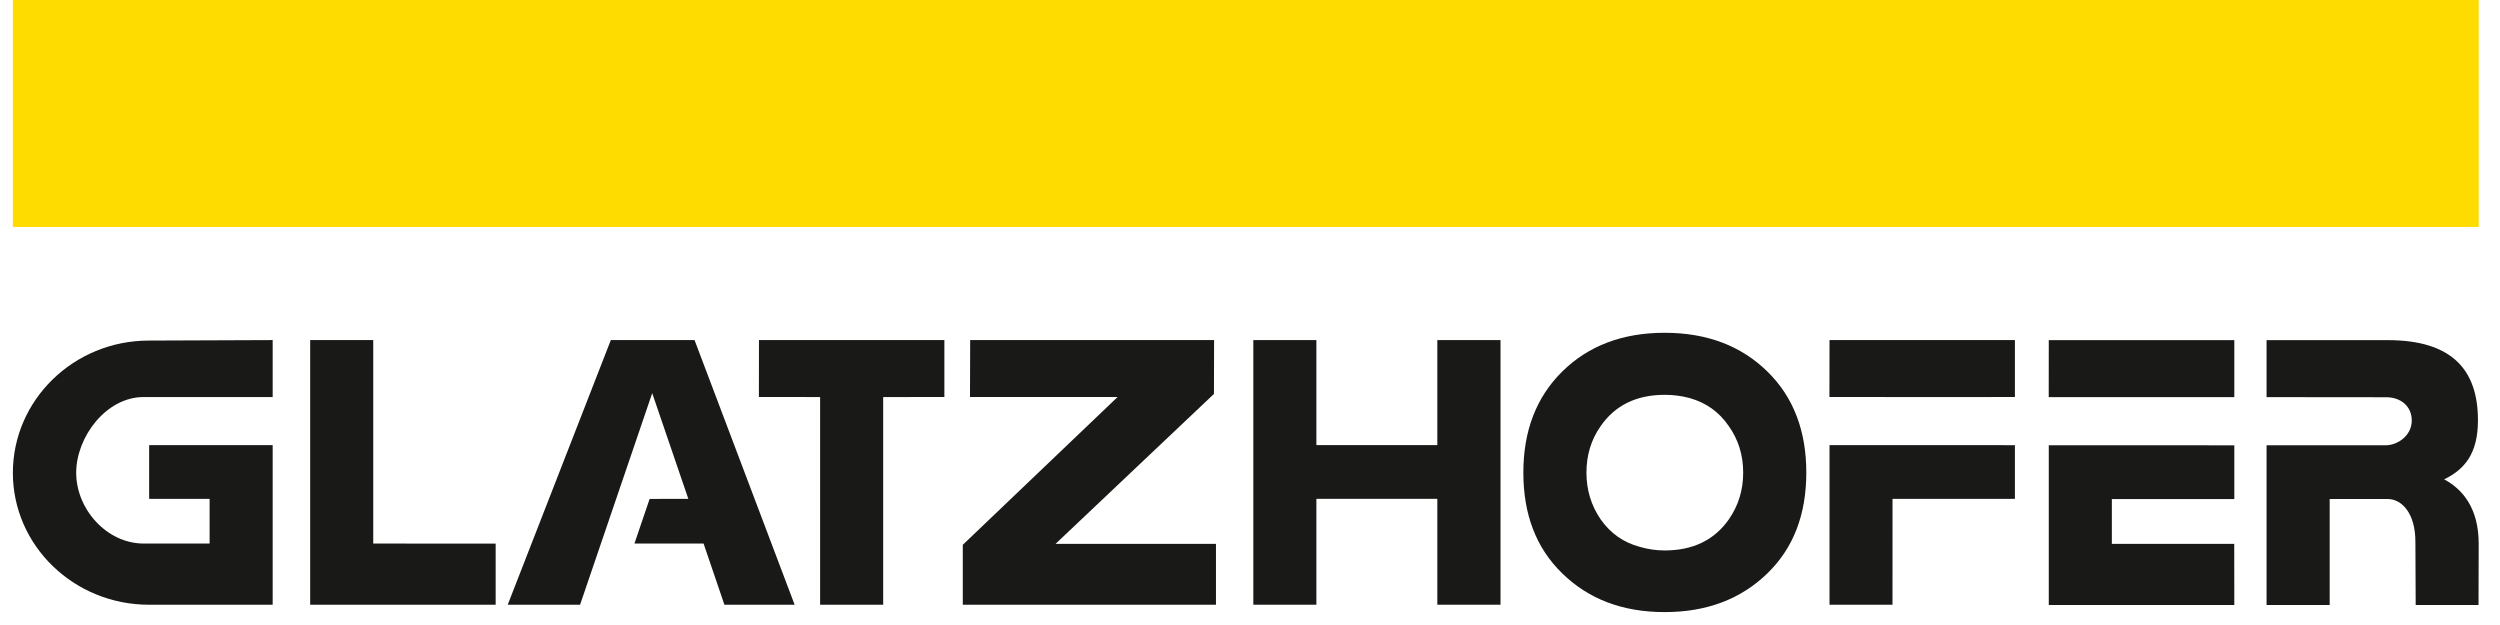
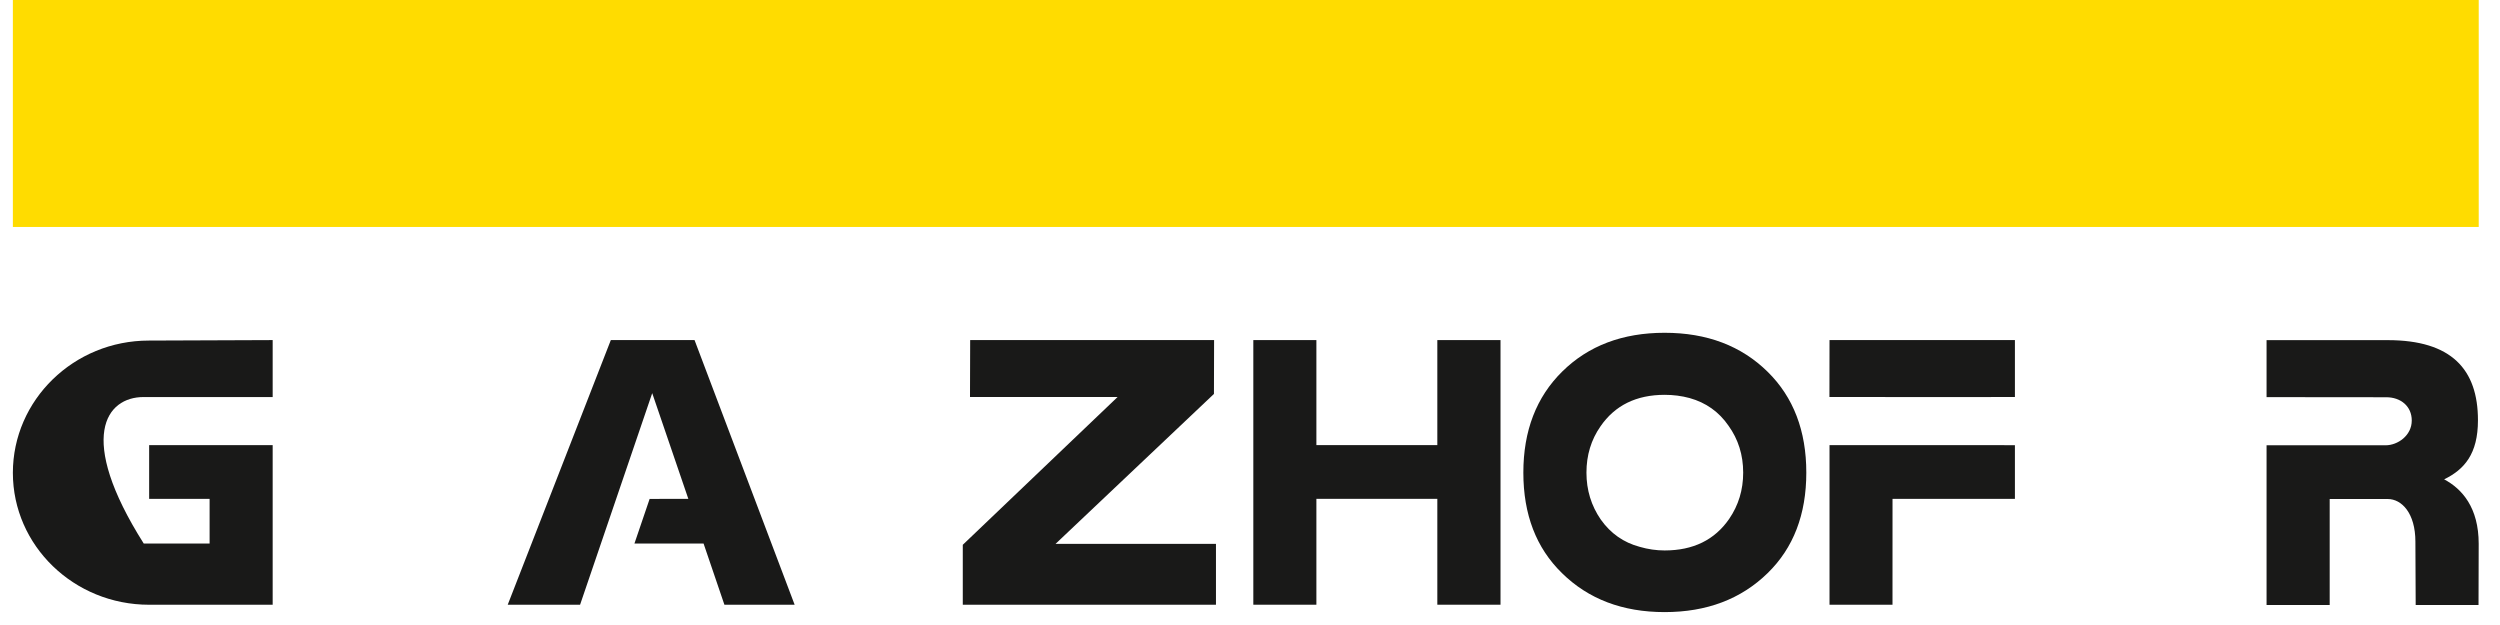
<svg xmlns="http://www.w3.org/2000/svg" width="88px" height="22px" viewBox="0 0 88 22" version="1.1">
  <title>Glatzhofer Copy 2</title>
  <g id="Gestaltung_1" stroke="none" stroke-width="1" fill="none" fill-rule="evenodd">
    <g id="01-Interimsseite" transform="translate(-729, -92)">
      <g id="Group-25" transform="translate(84, 92)">
        <g id="Glatzhofer-Copy" transform="translate(645.453, 0)">
          <polygon id="Fill-21" fill="#FFDC00" points="2.32147977e-05 7.989 86.798 7.989 86.798 0 2.32147977e-05 0" />
-           <path d="M75.416,13.98 L78.195,13.979 L78.195,11.973 L71.664,11.973 L71.662,13.978 L75.416,13.98 Z M73.884,17.566 L78.195,17.566 L78.195,15.675 L73.998,15.673 L71.664,15.673 L71.664,21.295 L78.195,21.296 L78.192,19.144 L73.884,19.143 L73.884,17.566 Z" id="Fill-22" fill="#191918" />
          <g id="Group-27" transform="translate(0, 11.971)" fill="#191918">
            <path d="M86.771,2.822 C86.771,1.036 85.845,0.002 83.595,0.002 L79.33,0.002 L79.33,2.008 L83.545,2.012 C84.052,2.012 84.441,2.328 84.441,2.831 C84.441,3.366 83.94,3.703 83.522,3.703 L79.33,3.703 L79.33,9.324 L81.552,9.324 L81.552,5.594 L83.595,5.594 C84.085,5.594 84.569,6.089 84.569,7.096 C84.569,7.316 84.579,9.324 84.579,9.324 L86.791,9.324 C86.791,9.324 86.797,7.371 86.797,7.17 C86.797,5.898 86.214,5.238 85.581,4.902 C86.292,4.554 86.771,4.01 86.771,2.822" id="Fill-23" />
-             <path d="M4.797,3.698 L4.797,5.588 L6.925,5.588 L6.925,7.162 L4.607,7.162 C3.297,7.162 2.229,5.943 2.229,4.673 C2.229,3.403 3.29,2.005 4.599,2.005 L9.145,2.005 L9.145,0 L4.787,0.017 C2.143,0.017 0,2.109 0,4.673 C0,7.237 2.15,9.316 4.794,9.316 L9.145,9.316 L9.145,7.425 L9.145,7.162 L9.145,5.588 L9.145,3.698 L4.797,3.698 Z" id="Fill-25" />
+             <path d="M4.797,3.698 L4.797,5.588 L6.925,5.588 L6.925,7.162 L4.607,7.162 C2.229,3.403 3.29,2.005 4.599,2.005 L9.145,2.005 L9.145,0 L4.787,0.017 C2.143,0.017 0,2.109 0,4.673 C0,7.237 2.15,9.316 4.794,9.316 L9.145,9.316 L9.145,7.425 L9.145,7.162 L9.145,5.588 L9.145,3.698 L4.797,3.698 Z" id="Fill-25" />
          </g>
          <polygon id="Fill-28" fill="#191918" points="43.664 11.971 43.664 21.286 45.884 21.286 45.884 17.559 50.141 17.559 50.141 21.286 52.365 21.286 52.365 11.971 50.141 11.971 50.141 15.668 45.884 15.668 45.884 11.971" />
          <polygon id="Fill-29" fill="#191918" points="17.419 21.286 21.048 11.971 23.995 11.971 27.518 21.286 25.046 21.286 24.313 19.133 21.879 19.133 22.414 17.562 23.776 17.559 22.505 13.839 19.966 21.286" />
          <path d="M67.695,13.977 L70.472,13.975 L70.472,11.971 L63.946,11.971 L63.943,13.974 L67.695,13.977 Z M66.164,17.56 L70.472,17.56 L70.472,15.67 L66.278,15.668 L63.946,15.668 L63.946,21.286 L66.163,21.286 L66.164,17.56 Z" id="Fill-30" fill="#191918" />
-           <polygon id="Fill-31" fill="#191918" points="10.465 21.286 12.597 21.286 16.994 21.286 16.994 19.135 12.685 19.133 12.685 11.971 10.465 11.971" />
          <path d="M58.143,13.898 C57.147,13.898 56.394,14.268 55.884,15.008 C55.555,15.48 55.39,16.022 55.39,16.637 C55.39,17.251 55.559,17.802 55.896,18.29 C56.242,18.778 56.699,19.098 57.266,19.249 C57.554,19.333 57.847,19.376 58.143,19.376 C59.147,19.376 59.903,19.005 60.414,18.265 C60.743,17.785 60.907,17.242 60.907,16.637 C60.907,16.014 60.734,15.463 60.389,14.983 C60.052,14.495 59.595,14.171 59.019,14.011 C58.739,13.935 58.447,13.898 58.143,13.898 M58.143,11.714 C59.632,11.714 60.841,12.173 61.771,13.09 C62.676,13.982 63.129,15.164 63.129,16.637 C63.129,18.109 62.676,19.287 61.771,20.171 C60.833,21.088 59.624,21.546 58.143,21.546 C56.661,21.546 55.456,21.088 54.526,20.171 C53.621,19.287 53.169,18.109 53.169,16.637 C53.169,15.164 53.625,13.978 54.539,13.077 C55.46,12.169 56.661,11.714 58.143,11.714" id="Fill-32" fill="#191918" />
-           <polygon id="Fill-34" fill="#191918" points="32.789 13.975 32.789 11.971 26.263 11.971 26.26 13.974 28.415 13.976 28.415 21.286 30.635 21.286 30.635 13.976" />
          <polygon id="Fill-35" fill="#191918" points="33.437 21.286 42.349 21.286 42.349 19.145 36.701 19.145 42.278 13.866 42.283 11.971 33.697 11.971 33.691 13.974 38.887 13.974 33.437 19.177" />
        </g>
      </g>
    </g>
  </g>
</svg>